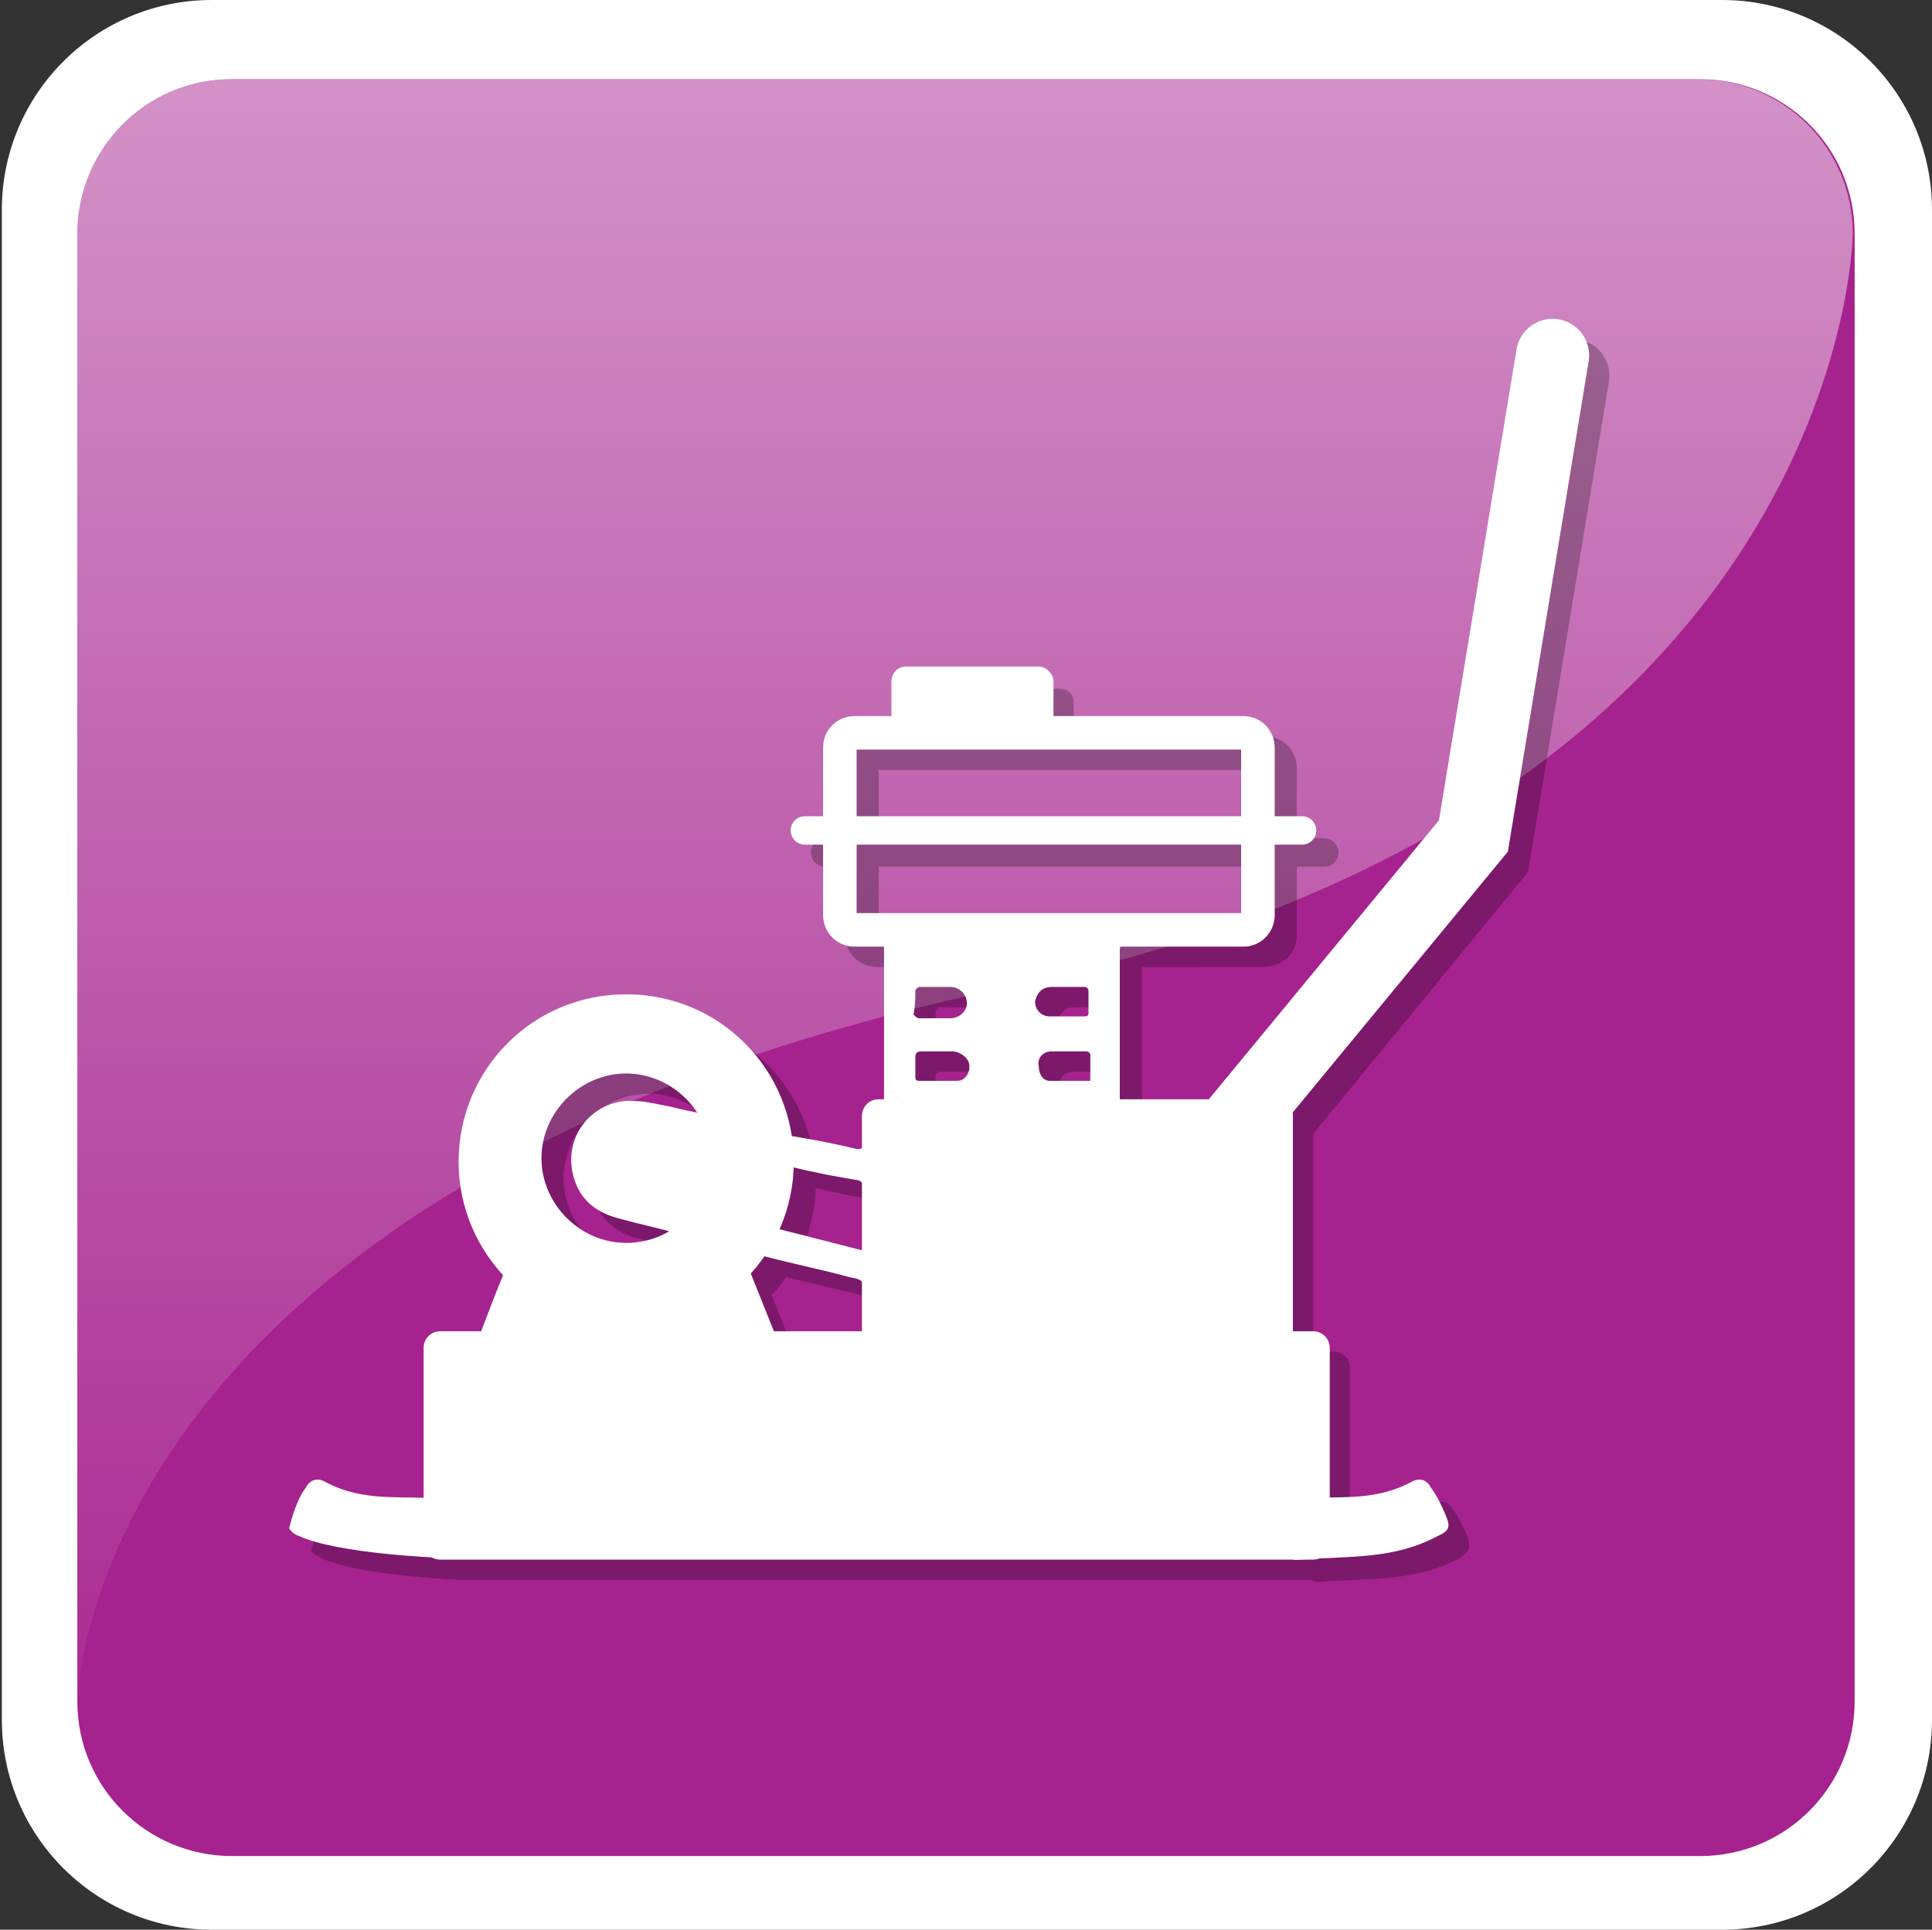
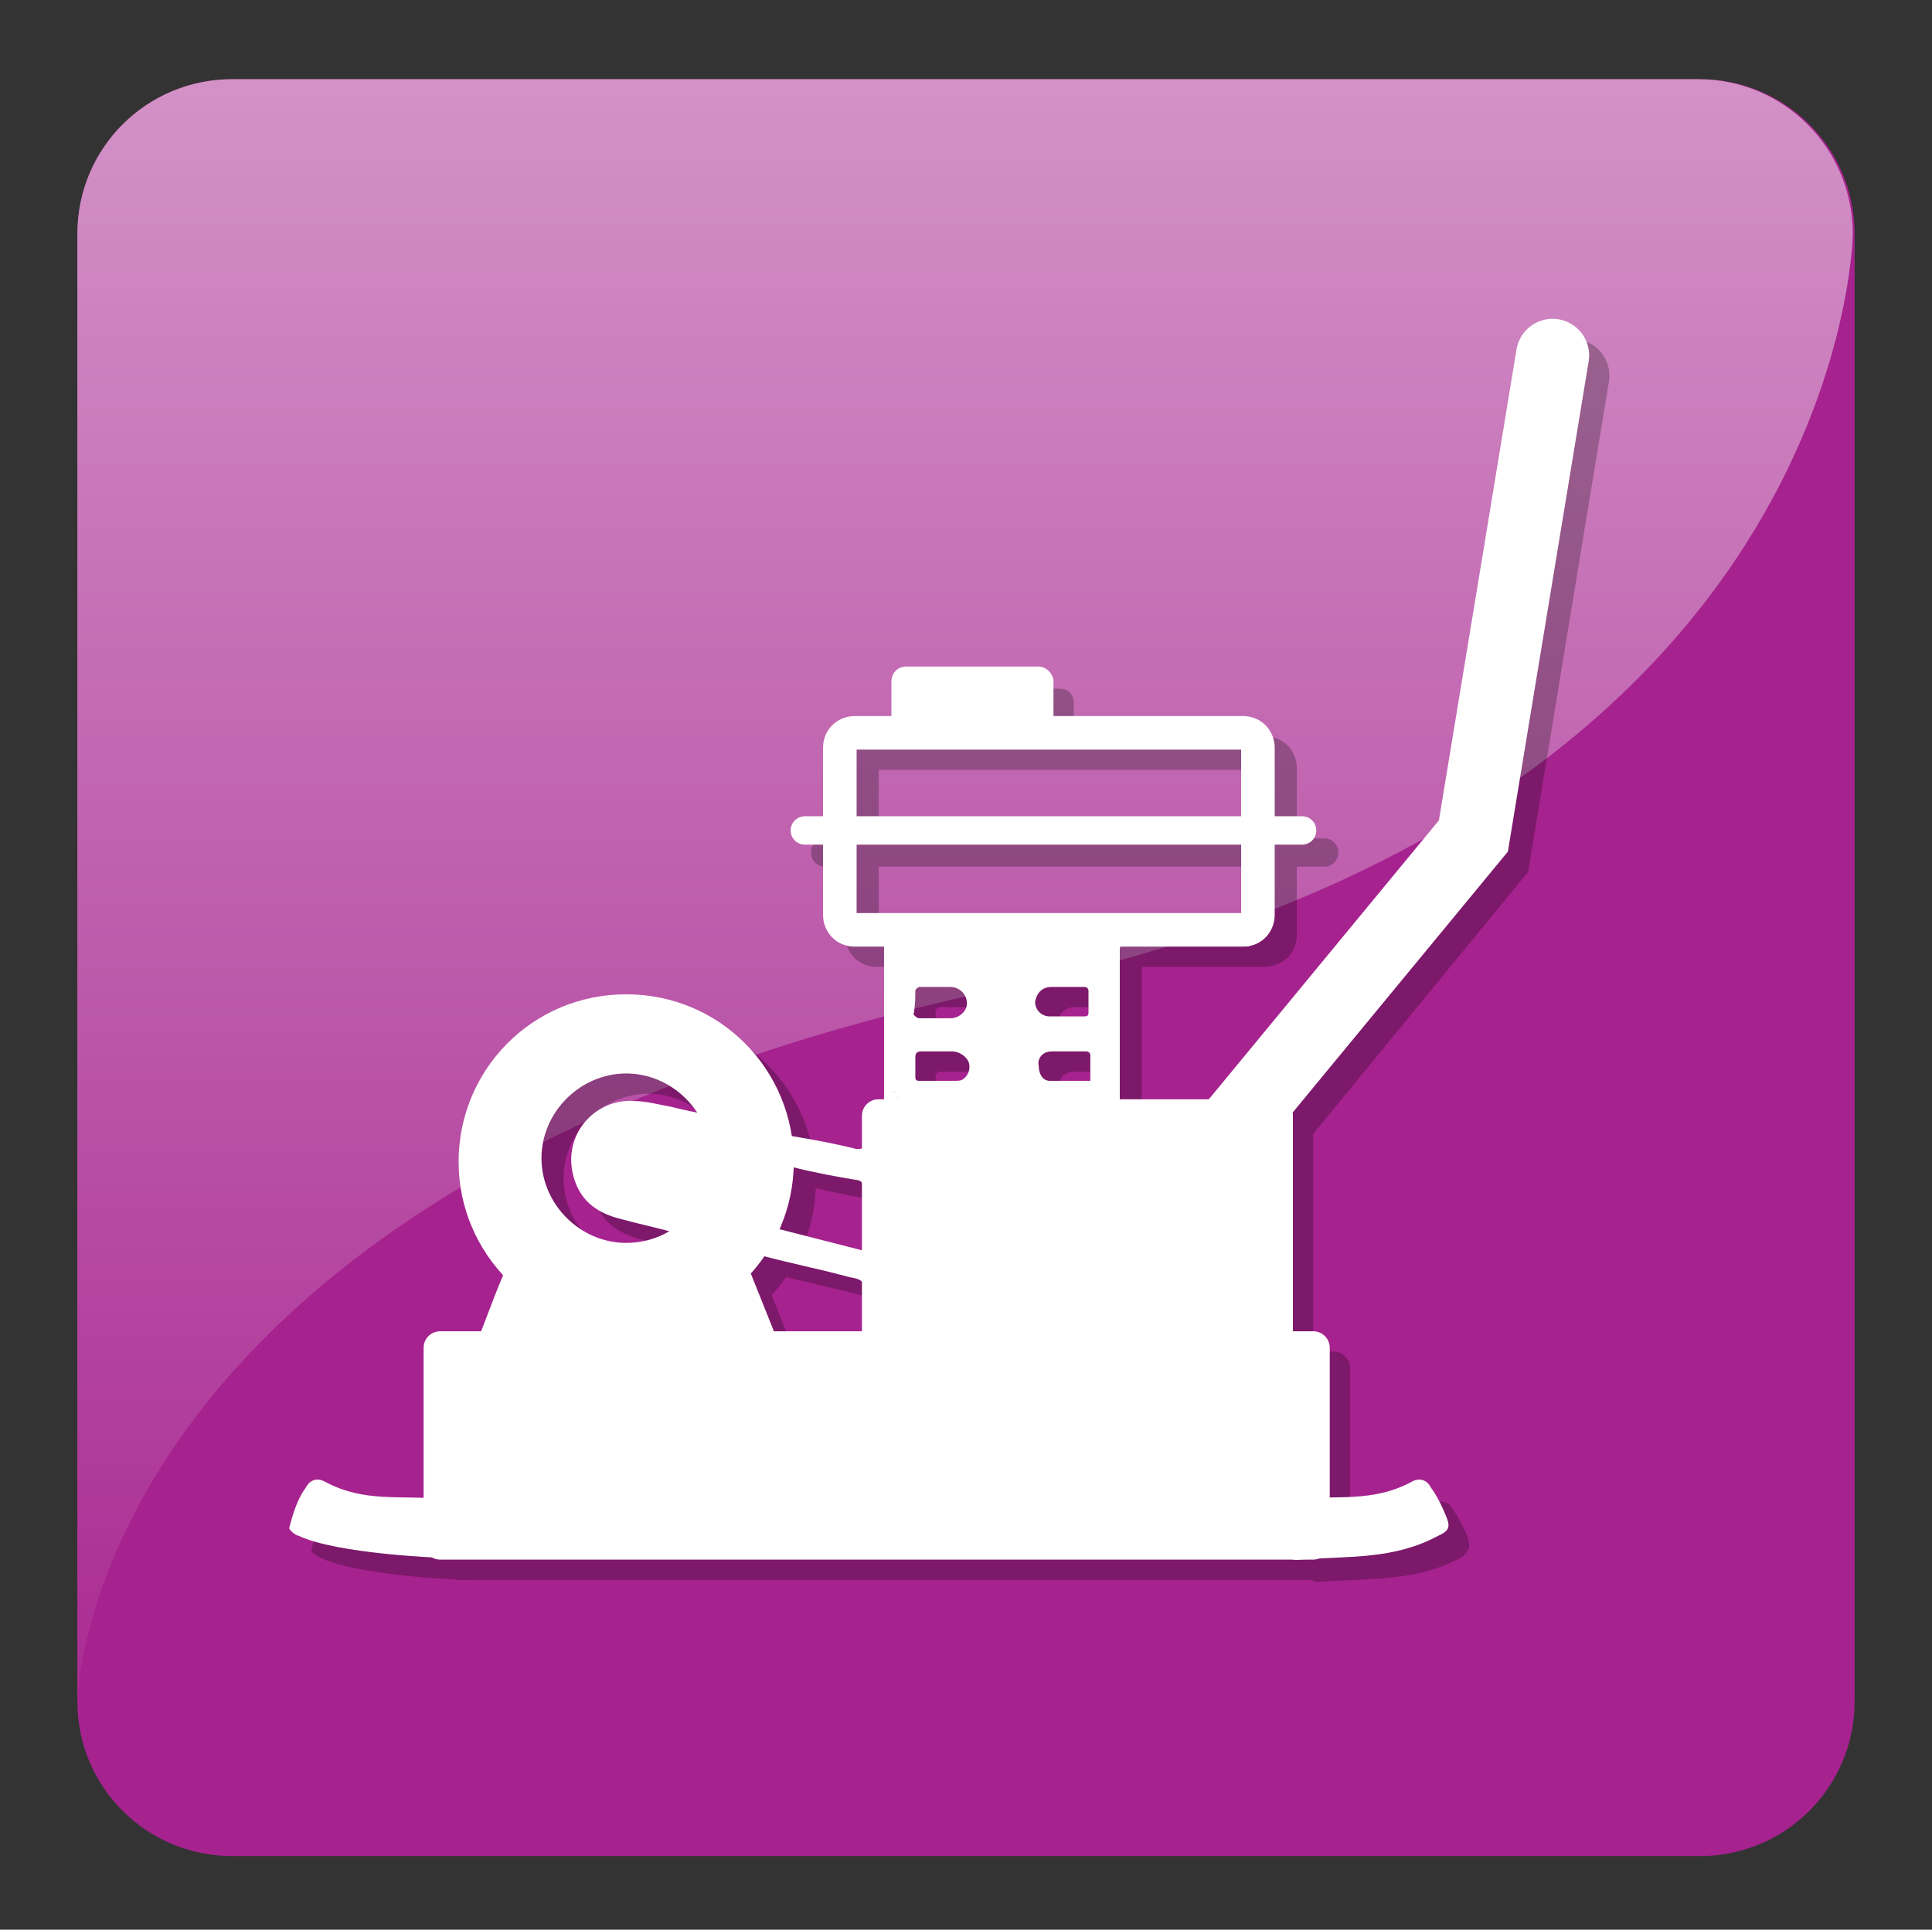
<svg xmlns="http://www.w3.org/2000/svg" version="1.1" id="Layer_1" x="0px" y="0px" viewBox="0 0 104.9 104.8" style="enable-background:new 0 0 104.9 104.8;" xml:space="preserve">
  <rect x="0" y="0" width="104.9" height="104.8" fill="#333333" stroke="none" />
  <style type="text/css">
	.st0{fill:#FFFFFF;}
	.st1{fill:#A6228E;}
	.st2{opacity:0.5;fill:url(#SVGID_1_);}
	.st3{display:none;}
	.st4{display:inline;opacity:0.25;}
	.st5{display:inline;}
	.st6{display:inline;opacity:0.3;}
	.st7{display:inline;fill:#FFFFFF;}
	.st8{opacity:0.25;}
	.st9{fill:none;stroke:#000000;stroke-width:3.97;stroke-linecap:round;stroke-miterlimit:10;}
	.st10{fill:none;stroke:#000000;stroke-width:1.821;stroke-miterlimit:10;}
	.st11{fill:none;stroke:#000000;stroke-width:1.541;stroke-linecap:round;stroke-miterlimit:10;}
	.st12{fill:none;stroke:#FFFFFF;stroke-width:3.97;stroke-linecap:round;stroke-miterlimit:10;}
	.st13{fill:none;stroke:#FFFFFF;stroke-width:1.821;stroke-miterlimit:10;}
	.st14{fill:none;stroke:#FFFFFF;stroke-width:1.541;stroke-linecap:round;stroke-miterlimit:10;}
</style>
  <g>
    <g>
      <g>
-         <path class="st0" d="M104.9,93.4c0,6.3-5.1,11.4-11.4,11.4h-82c-6.3,0-11.4-5.1-11.4-11.4v-82c0-6.3,5.1-11.4,11.4-11.4h82     c6.3,0,11.4,5.1,11.4,11.4V93.4z" />
-       </g>
+         </g>
    </g>
    <path class="st1" d="M100.7,92.4c0,4.6-3.7,8.4-8.4,8.4H12.6c-4.6,0-8.4-3.7-8.4-8.4V12.7c0-4.6,3.7-8.4,8.4-8.4h79.7   c4.6,0,8.4,3.7,8.4,8.4V92.4z" />
    <linearGradient id="SVGID_1_" gradientUnits="userSpaceOnUse" x1="52.449" y1="5.311" x2="52.449" y2="100.753">
      <stop offset="0" style="stop-color:#FFFFFF" />
      <stop offset="1" style="stop-color:#A6228E" />
    </linearGradient>
    <path class="st2" d="M54.8,53.6c45.5-9.5,45.8-40.9,45.8-40.9c0-4.6-3.7-8.4-8.4-8.4H12.6c-4.6,0-8.4,3.7-8.4,8.4v79.7   C4.2,92.4,4.5,64.1,54.8,53.6z" />
  </g>
  <g class="st3">
    <g class="st4">
      <path d="M46.7,59.5c10.7,0,19.4-8.7,19.4-19.4c0-10.7-8.7-19.4-19.4-19.4S27.3,29.3,27.3,40C27.3,50.8,36,59.5,46.7,59.5z     M46.7,29.8C52.4,29.8,57,34.4,57,40s-4.6,10.2-10.2,10.2S36.5,45.7,36.5,40S41.1,29.8,46.7,29.8z" />
      <path d="M67.5,42.1h0.7c0.5,0,0.9-0.4,0.9-0.9v-2.3c0-0.5-0.4-0.9-0.9-0.9h-0.7c0.1,0.7,0.1,1.3,0.1,2    C67.6,40.7,67.5,41.4,67.5,42.1z" />
      <path d="M19.9,48.2v-6.1h5.4v-4h-5.4v-6.1c0-0.8-0.6-1.4-1.4-1.4s-1.4,0.6-1.4,1.4v16.3c0,0.8,0.6,1.4,1.4,1.4    S19.9,48.9,19.9,48.2z" />
      <path d="M90.3,41.9H77.2v14.6h13.1c0.5,0,0.9-0.4,0.9-0.9V42.8C91.2,42.3,90.8,41.9,90.3,41.9z" />
      <path d="M87.3,38.8l-5.6-10.1c-0.4-0.5-0.8-0.9-1.2-0.9l-3.2,0V40h9.3C87.3,40,87.6,39.3,87.3,38.8z" />
      <path d="M27.1,82.4c-0.2-0.5-0.6-0.6-1-0.6h-4.5c-0.5,0-0.8,0.2-1,0.6l-1.2,2.3c-0.3,0.5,0.2,0.8,0.7,0.8h7.4    c0.5,0,0.9-0.4,0.7-0.9L27.1,82.4z" />
      <path d="M74.6,71.4v-43c0-0.5-0.4-0.9-0.9-0.9h-2.6c-0.5,0-0.9,0.4-0.9,0.9v37.5H25.9V50.4c0-0.5-0.4-0.9-0.9-0.9h-2.7    c-0.5,0-0.9,0.4-0.9,0.9v30.5h4.4V67.6h44.4v3.9c-3.2,0.8-5.7,3.1-6.8,6.2H66c1.2-2.5,3.7-4.2,6.7-4.2s5.5,1.7,6.7,4.2h2.4    C80.6,74.5,77.9,72.1,74.6,71.4z" />
      <path d="M72.6,75.9c-1.5,0-2.9,0.7-3.8,1.8c-0.7,0.9-1.2,1.9-1.2,3.1c0,2.7,2.2,5,5,5s5-2.2,5-5c0-1.2-0.4-2.3-1.2-3.1    C75.5,76.6,74.2,75.9,72.6,75.9z M72.6,82.7c-1,0-1.8-0.8-1.8-1.8c0-1,0.8-1.8,1.8-1.8s1.8,0.8,1.8,1.8    C74.5,81.8,73.6,82.7,72.6,82.7z" />
      <path d="M43,47.1c1.1,0.6,2.4,0.9,3.7,0.9c1.9,0,3.6-0.6,4.9-1.7c1.5-1.2,2.5-2.9,2.9-4.8c-0.5-0.4-1.1-0.7-1.8-0.7    c-0.7,0-1.2,0.2-1.7,0.6c0,0,0,0,0,0c0-1.1-0.9-2.1-2.1-2.1c-1.1,0-2.1,0.9-2.1,2.1c0,0.1,0,0.1,0,0.2c-0.1,0-0.2,0-0.3,0    c-0.6,0-1.1,0.3-1.5,0.7c-0.6-0.9-1.6-1.4-2.7-1.4c-1.4,0-2.6,0.9-3,2.2C40,44.7,41.4,46.2,43,47.1z" />
    </g>
    <g class="st5">
      <g>
        <path class="st0" d="M45.3,58.6c10.7,0,19.4-8.7,19.4-19.4c0-10.7-8.7-19.4-19.4-19.4s-19.4,8.7-19.4,19.4     C25.9,49.9,34.6,58.6,45.3,58.6z M45.3,29c5.6,0,10.2,4.6,10.2,10.2S51,49.4,45.3,49.4s-10.2-4.6-10.2-10.2S39.7,29,45.3,29z" />
        <path class="st0" d="M66.1,41.2h0.7c0.5,0,0.9-0.4,0.9-0.9V38c0-0.5-0.4-0.9-0.9-0.9h-0.7c0.1,0.7,0.1,1.3,0.1,2     C66.2,39.9,66.1,40.5,66.1,41.2z" />
        <path class="st0" d="M18.5,47.3v-6.1h5.4v-4h-5.4v-6.1c0-0.8-0.6-1.4-1.4-1.4s-1.4,0.6-1.4,1.4v16.3c0,0.8,0.6,1.4,1.4,1.4     S18.5,48.1,18.5,47.3z" />
        <path class="st0" d="M88.9,41.1H75.8v14.6h13.1c0.5,0,0.9-0.4,0.9-0.9V41.9C89.8,41.4,89.4,41.1,88.9,41.1z" />
        <path class="st0" d="M85.9,38l-5.6-10.1C79.9,27.3,79.5,27,79,27l-3.2,0v12.1h9.3C85.9,39.2,86.2,38.4,85.9,38z" />
        <path class="st0" d="M25.7,81.6c-0.2-0.5-0.6-0.6-1-0.6h-4.5c-0.5,0-0.8,0.2-1,0.6L18,83.8c-0.3,0.5,0.2,0.8,0.7,0.8h7.4     c0.5,0,0.9-0.4,0.7-0.9L25.7,81.6z" />
        <path class="st0" d="M73.2,70.6v-43c0-0.5-0.4-0.9-0.9-0.9h-2.6c-0.5,0-0.9,0.4-0.9,0.9V65H24.4V49.5c0-0.5-0.4-0.9-0.9-0.9h-2.7     c-0.5,0-0.9,0.4-0.9,0.9v30.5h4.4V66.8h44.4v3.9c-3.2,0.8-5.7,3.1-6.8,6.2h2.4c1.2-2.5,3.7-4.2,6.7-4.2s5.5,1.7,6.7,4.2h2.4     C79.2,73.7,76.5,71.2,73.2,70.6z" />
        <path class="st0" d="M71.2,75c-1.5,0-2.9,0.7-3.8,1.8c-0.7,0.9-1.2,1.9-1.2,3.1c0,2.7,2.2,5,5,5s5-2.2,5-5c0-1.2-0.4-2.3-1.2-3.1     C74.1,75.7,72.7,75,71.2,75z M71.2,81.8c-1,0-1.8-0.8-1.8-1.8c0-1,0.8-1.8,1.8-1.8S73,79,73,80C73,81,72.2,81.8,71.2,81.8z" />
        <path class="st0" d="M41.6,46.2c1.1,0.6,2.4,0.9,3.7,0.9c1.9,0,3.6-0.6,4.9-1.7c1.5-1.2,2.5-2.9,2.9-4.8     c-0.5-0.4-1.1-0.7-1.8-0.7c-0.7,0-1.2,0.2-1.7,0.6c0,0,0,0,0,0c0-1.1-0.9-2.1-2.1-2.1c-1.1,0-2.1,0.9-2.1,2.1c0,0.1,0,0.1,0,0.2     c-0.1,0-0.2,0-0.3,0c-0.6,0-1.1,0.3-1.5,0.7c-0.6-0.9-1.6-1.4-2.7-1.4c-1.4,0-2.6,0.9-3,2.2C38.6,43.8,39.9,45.3,41.6,46.2z" />
      </g>
    </g>
  </g>
  <g class="st3">
    <path class="st6" d="M58.2,43.7c1.1,0.6,2,1.2,3.1,1.8c1.2-2.1,2.4-4.2,3.7-6.3c-1.8-1.2-3.6-2.2-5.7-2.5c-3.1-0.4-6.2-1-9.2-1.6   c-0.6-0.1-0.9,0-1.2,0.6c-0.3,0.7-0.7,1.3-1.1,2c1.3,0.7,2.5,1.4,3.7,2.1c1.7,1,3.4,2,5.2,3c0.3,0.2,0.5,0.3,0.4,0.8   c-1,3.5-1.9,7.1-2.9,10.6c0,0.1,0,0.1-0.1,0.3c-1.2-0.3-2.5-0.7-3.7-1c-3.2-0.9-6.5-1.8-9.7-2.6c-0.5-0.1-0.6-0.3-0.6-0.8   c0.2-3.1,0.3-6.3,0.5-9.4c0-0.6,0.2-1.2,0.6-1.7c1.4-1.8,2.7-3.7,4.1-5.5c0.2-0.2,0.5-0.4,0.8-0.5c1.4-0.3,2.9-0.5,4.3-0.8   c0.2,0,0.5,0,0.7,0c3.3,0.6,6.5,1.2,9.9,1.9c0.2-0.9,0.5-1.8,0.7-2.7c0-0.1-0.2-0.4-0.4-0.5c-2.4-1.4-4.8-2.8-7.2-4.2   c-0.4-0.2-0.7-0.5-0.6-1c0-0.5-0.3-0.6-0.7-0.7c-5.7-0.7-11.3-1.4-17-2.1c-0.1,0-0.1,0-0.3-0.1c0-0.6,0.1-1.2,0.2-1.8   c-1.6-0.2-3.2-0.4-4.7-0.6c-0.8-0.1-1.6-0.3-2.5-0.4c-0.6-0.1-1-0.6-0.9-1.1c0.1-0.6,0.5-1,1.1-1c0.4,0,0.7,0.1,1.1,0.1   c2.1,0.3,4.1,0.6,6.2,0.9c6.9,0.9,13.7,1.7,20.6,2.5c1.9,0.2,3.7,0.5,5.6,0.7c0.2,0,0.3,0,0.6,0c0.1-0.8,0.1-1.7,0.2-2.5   c0-0.4,0-0.7,0.1-1.1c0.1-0.9,0.6-1.3,1.3-1.2c0.7,0.1,1,0.6,1,1.4c-0.1,1-0.1,2.1-0.3,3.1c-0.1,0.6,0.1,0.9,0.7,1   c3.8,1,7.6,2,11.4,3c0.4,0.1,0.7,0.1,1.1-0.2c1.2-1,3-0.6,3.8,0.7c0.8,1.3,0.4,3-1,3.7c-1.4,0.7-3.1,0.2-3.7-1.2   c-0.2-0.5-0.4-0.7-0.9-0.8c-4.2-1.1-8.4-2.3-12.6-3.3c-1.7-0.4-3.4-0.5-5.2-0.7c-0.1,0.6-0.2,1-0.2,1.6c1.2,0.3,2.4,0.7,3.6,1   c0.3,0.1,0.6,0.1,0.9,0.2c0.6,0.2,1.2,0.2,1.9-0.1c1.9-0.7,3.9,0,5,1.8c1.2,2,1.9,4.2,2.1,6.5c0.9,8-0.5,15.7-4.2,22.8   c-0.3,0.7-0.8,1.2-1.2,1.9c-0.3,0.5-0.5,1.1-0.8,1.7c0.3,0.1,0.4,0.2,0.5,0.3c0.6,0.3,0.8,0.8,0.7,1.3c-0.2,0.5-0.7,0.8-1.3,0.7   c-0.8-0.2-1.7-0.4-2.5-0.7c-3.1-0.8-6.2-1.7-9.4-2.5c-0.2,0-0.4-0.1-0.5-0.2c-0.4-0.3-0.7-0.7-0.4-1.2c0.2-0.3,0.6-0.5,1-0.7   c0.1-0.1,0.4,0.1,0.6,0.1C55.6,53.4,56.8,48.6,58.2,43.7z M66,33.1c1.6,0,2.8-1.2,2.9-2.8c0-1.6-1.3-2.9-2.9-2.9   c-1.6,0-2.8,1.3-2.8,2.8C63.2,31.8,64.5,33.1,66,33.1z M49,44.5c-2.5-0.1-5-0.2-7.5-0.3c0,0.2,0,0.4-0.1,0.7c2.5,0.1,5,0.2,7.5,0.3   C48.9,45,49,44.8,49,44.5z M49,46.4c-2.5-0.1-5-0.2-7.5-0.3c0,0.3,0,0.5,0,0.7c2.5,0.1,5,0.2,7.5,0.3C48.9,46.9,48.9,46.7,49,46.4z    M41.3,48.7c2.6,0.1,5,0.2,7.5,0.3c0-0.3,0-0.5,0-0.7c-2.5-0.1-4.9-0.2-7.5-0.3C41.4,48.3,41.4,48.5,41.3,48.7z M49,42.6   c-2.5-0.1-5-0.2-7.5-0.3c0,0.3,0,0.5,0,0.7c2.5,0.1,5,0.2,7.4,0.3C49,43.1,49,42.9,49,42.6z" />
    <path class="st6" d="M51.2,69.7c-0.2-0.1-0.4-0.1-0.5-0.2c-0.6-0.3-0.8-0.7-0.6-1.3c0.2-0.5,0.7-0.8,1.3-0.6   c1.6,0.4,3.3,0.9,4.9,1.3c2.3,0.6,4.6,1.2,6.9,1.8c0.2,0.1,0.5,0.1,0.6,0.2c0.2,0.3,0.5,0.7,0.5,1.1c0,0.5-0.4,0.7-0.9,0.7   c-0.2,0-0.5,0-0.8-0.1c-0.7,3.6-2.8,6.7-4,10.1c-2.9-0.8-5.8-1.5-8.8-2.3C50.2,76.9,50,73.3,51.2,69.7z" />
    <path class="st6" d="M44.4,82.5c0.4-0.3,0.8-0.6,1.2-0.9c1.1,0.9,1.4,2.6,3,3.1c0.3-1.1,0.6-2.1,0.9-3.1c2.9,0.8,5.7,1.5,8.6,2.3   c-0.3,1.1-0.5,2.1-0.8,3.1c0.9,0.2,1.7,0.5,2.6,0.7c0.3,0,0.7-0.2,0.9-0.4c0.7-0.4,1.4-0.5,2.1-0.5c0.6,0,1.3,0,1.9,0   c0.8,0,1.1,0.5,0.7,1.2c-1,1.8-2.2,3-4.5,2.9c-4.2-0.1-8.3,0-12.5,0c-2.3,0-4.7,0-7-0.1c-1.1,0-2.1-0.7-2.4-1.8   c-0.2-0.9,0.3-1.5,1.2-1.4c0.5,0.1,0.9,0.3,1.3,0.5c0.8,0.5,1.7,0.5,2.6,0.5c0.2,0,0.5-0.2,0.6-0.4c0.6-0.8,1.2-1.6,1.8-2.4   c0.1-0.1,0-0.4-0.1-0.6C45.8,84.4,45.1,83.5,44.4,82.5z" />
    <path class="st6" d="M53,61.3c1.1,0.3,2.4,0.6,3.6,1c2.8,0.7,5.6,1.5,8.4,2.2c0.5,0.1,1,0.5,0.9,1c-0.1,0.4-0.4,0.7-0.7,1   c-0.1,0.1-0.4,0-0.6,0c-4-1.1-8-2.1-12-3.2c-0.7-0.2-1-0.6-0.9-1.2C51.9,61.5,52.2,61.2,53,61.3z" />
    <path class="st6" d="M65.1,68.6c0,0.8-0.6,1.2-1.4,1c-1.6-0.4-3.1-0.8-4.7-1.2c-2.4-0.6-4.8-1.3-7.1-1.9c-0.8-0.2-1.1-0.7-1-1.3   c0.2-0.6,0.7-0.9,1.5-0.7c3.9,1,7.8,2.1,11.8,3.2C64.7,67.8,65,68.1,65.1,68.6z" />
    <path class="st7" d="M57.2,42.7c1.1,0.6,2,1.2,3.1,1.8c1.2-2.1,2.4-4.2,3.7-6.3c-1.8-1.2-3.6-2.2-5.7-2.5c-3.1-0.4-6.2-1-9.2-1.6   c-0.6-0.1-0.9,0-1.2,0.6c-0.3,0.7-0.7,1.3-1.1,2c1.3,0.7,2.5,1.4,3.7,2.1c1.7,1,3.4,2,5.2,3c0.3,0.2,0.5,0.3,0.4,0.8   c-1,3.5-1.9,7.1-2.9,10.6c0,0.1,0,0.1-0.1,0.3c-1.2-0.3-2.5-0.7-3.7-1c-3.2-0.9-6.5-1.8-9.7-2.6c-0.5-0.1-0.6-0.3-0.6-0.8   c0.2-3.1,0.3-6.3,0.5-9.4c0-0.6,0.2-1.2,0.6-1.7c1.4-1.8,2.7-3.7,4.1-5.5c0.2-0.2,0.5-0.4,0.8-0.5c1.4-0.3,2.9-0.5,4.3-0.8   c0.2,0,0.5,0,0.7,0c3.3,0.6,6.5,1.2,9.9,1.9c0.2-0.9,0.5-1.8,0.7-2.7c0-0.1-0.2-0.4-0.4-0.5c-2.4-1.4-4.8-2.8-7.2-4.2   c-0.4-0.2-0.7-0.5-0.6-1c0-0.5-0.3-0.6-0.7-0.7c-5.7-0.7-11.3-1.4-17-2.1c-0.1,0-0.1,0-0.3-0.1c0-0.6,0.1-1.2,0.2-1.8   c-1.6-0.2-3.2-0.4-4.7-0.6c-0.8-0.1-1.6-0.3-2.5-0.4c-0.6-0.1-1-0.6-0.9-1.1c0.1-0.6,0.5-1,1.1-1c0.4,0,0.7,0.1,1.1,0.1   c2.1,0.3,4.1,0.6,6.2,0.9c6.9,0.9,13.7,1.7,20.6,2.5c1.9,0.2,3.7,0.5,5.6,0.7c0.2,0,0.3,0,0.6,0c0.1-0.8,0.1-1.7,0.2-2.5   c0-0.4,0-0.7,0.1-1.1c0.1-0.9,0.6-1.3,1.3-1.2c0.7,0.1,1,0.6,1,1.4c-0.1,1-0.1,2.1-0.3,3.1c-0.1,0.6,0.1,0.9,0.7,1   c3.8,1,7.6,2,11.4,3c0.4,0.1,0.7,0.1,1.1-0.2c1.2-1,3-0.6,3.8,0.7c0.8,1.3,0.4,3-1,3.7c-1.4,0.7-3.1,0.2-3.7-1.2   c-0.2-0.5-0.4-0.7-0.9-0.8c-4.2-1.1-8.4-2.3-12.6-3.3c-1.7-0.4-3.4-0.5-5.2-0.7c-0.1,0.6-0.2,1-0.2,1.6c1.2,0.3,2.4,0.7,3.6,1   c0.3,0.1,0.6,0.1,0.9,0.2c0.6,0.2,1.2,0.2,1.9-0.1c1.9-0.7,3.9,0,5,1.8c1.2,2,1.9,4.2,2.1,6.5c0.9,8-0.5,15.7-4.2,22.8   c-0.3,0.7-0.8,1.2-1.2,1.9c-0.3,0.5-0.5,1.1-0.8,1.7c0.3,0.1,0.4,0.2,0.5,0.3c0.6,0.3,0.8,0.8,0.7,1.3c-0.2,0.5-0.7,0.8-1.3,0.7   c-0.8-0.2-1.7-0.4-2.5-0.7c-3.1-0.8-6.2-1.7-9.4-2.5c-0.2,0-0.4-0.1-0.5-0.2c-0.4-0.3-0.7-0.7-0.4-1.2c0.2-0.3,0.6-0.5,1-0.7   c0.1-0.1,0.4,0.1,0.6,0.1C54.6,52.4,55.8,47.6,57.2,42.7z M65,32.1c1.6,0,2.8-1.2,2.9-2.8c0-1.6-1.3-2.9-2.9-2.9   c-1.6,0-2.8,1.3-2.8,2.8C62.2,30.8,63.5,32.1,65,32.1z M48,43.5c-2.5-0.1-5-0.2-7.5-0.3c0,0.2,0,0.4-0.1,0.7c2.5,0.1,5,0.2,7.5,0.3   C47.9,44,48,43.8,48,43.5z M48,45.4c-2.5-0.1-5-0.2-7.5-0.3c0,0.3,0,0.5,0,0.7c2.5,0.1,5,0.2,7.5,0.3C47.9,45.9,47.9,45.7,48,45.4z    M40.3,47.7c2.6,0.1,5,0.2,7.5,0.3c0-0.3,0-0.5,0-0.7c-2.5-0.1-4.9-0.2-7.5-0.3C40.4,47.3,40.4,47.5,40.3,47.7z M48,41.6   c-2.5-0.1-5-0.2-7.5-0.3c0,0.3,0,0.5,0,0.7c2.5,0.1,5,0.2,7.4,0.3C48,42.1,48,41.9,48,41.6z" />
    <path class="st7" d="M50.2,68.7c-0.2-0.1-0.4-0.1-0.5-0.2c-0.6-0.3-0.8-0.7-0.6-1.3c0.2-0.5,0.7-0.8,1.3-0.6   c1.6,0.4,3.3,0.9,4.9,1.3c2.3,0.6,4.6,1.2,6.9,1.8c0.2,0.1,0.5,0.1,0.6,0.2c0.2,0.3,0.5,0.7,0.5,1.1c0,0.5-0.4,0.7-0.9,0.7   c-0.2,0-0.5,0-0.8-0.1c-0.7,3.6-2.8,6.7-4,10.1c-2.9-0.8-5.8-1.5-8.8-2.3C49.2,75.9,49,72.3,50.2,68.7z" />
    <path class="st7" d="M43.4,81.5c0.4-0.3,0.8-0.6,1.2-0.9c1.1,0.9,1.4,2.6,3,3.1c0.3-1.1,0.6-2.1,0.9-3.1c2.9,0.8,5.7,1.5,8.6,2.3   c-0.3,1.1-0.5,2.1-0.8,3.1c0.9,0.2,1.7,0.5,2.6,0.7c0.3,0,0.7-0.2,0.9-0.4c0.7-0.4,1.4-0.5,2.1-0.5c0.6,0,1.3,0,1.9,0   c0.8,0,1.1,0.5,0.7,1.2c-1,1.8-2.2,3-4.5,2.9c-4.2-0.1-8.3,0-12.5,0c-2.3,0-4.7,0-7-0.1c-1.1,0-2.1-0.7-2.4-1.8   c-0.2-0.9,0.3-1.5,1.2-1.4c0.5,0.1,0.9,0.3,1.3,0.5c0.8,0.5,1.7,0.5,2.6,0.5c0.2,0,0.5-0.2,0.6-0.4c0.6-0.8,1.2-1.6,1.8-2.4   c0.1-0.1,0-0.4-0.1-0.6C44.8,83.4,44.1,82.5,43.4,81.5z" />
    <path class="st7" d="M52,60.3c1.1,0.3,2.4,0.6,3.6,1c2.8,0.7,5.6,1.5,8.4,2.2c0.5,0.1,1,0.5,0.9,1c-0.1,0.4-0.4,0.7-0.7,1   c-0.1,0.1-0.4,0-0.6,0c-4-1.1-8-2.1-12-3.2c-0.7-0.2-1-0.6-0.9-1.2C50.9,60.5,51.2,60.2,52,60.3z" />
    <path class="st7" d="M64.1,67.6c0,0.8-0.6,1.2-1.4,1c-1.6-0.4-3.1-0.8-4.7-1.2c-2.4-0.6-4.8-1.3-7.1-1.9c-0.8-0.2-1.1-0.7-1-1.3   c0.2-0.6,0.7-0.9,1.5-0.7c3.9,1,7.8,2.1,11.8,3.2C63.7,66.8,64,67.1,64.1,67.6z" />
  </g>
  <g>
    <g class="st8">
-       <path d="M69,52c0-0.4-0.1-0.8-0.1-1.2c-1.7,0-3.3,0-5,0c0.5,0.5,1,1.1,1.5,1.7c1.2,0,2.4,0,3.6,0C69,52.3,69,52.2,69,52z" />
      <path d="M32.7,75h-3.6C30.3,75,31.5,75,32.7,75z" />
      <path d="M28.4,70.4c-0.6,1.4-1.1,2.9-1.7,4.3c0,0.1-0.1,0.2-0.2,0.2c0.6,0,1.3,0,1.9,0c0.5-1.2,0.9-2.5,1.4-3.7    c3.5,2.3,7,2.3,10.6,0c0.5,1.2,0.9,2.3,1.4,3.5c0.6,0,1.2,0,1.8,0c0,0,0,0,0-0.1c-0.6-1.5-1.2-3-1.8-4.5c0-0.1,0-0.2,0-0.3    c0.1-0.1,0.2-0.3,0.3-0.4c0.1-0.1,0.3-0.1,0.4-0.1c1.5,0.4,3,0.7,4.5,1.1c0.3,0.1,0.7,0.1,0.9,0.3c0.2,0.2,0.1,0.6,0.1,1    c0,0.9,0,1.9,0,2.8c0,0,0,0.1,0,0.1c0.6,0,1.1,0,1.7,0c0-1.2,0-2.3,0-3.5c0.4,0.1,0.7,0.2,1,0.2c1.3,0.3,2.5,0.7,3.8,0.9    c0.9,0.2,1.8,0.5,2.7,0.5c2.3,0,3.9-2.2,3.4-4.4c-0.4-1.6-1.6-2.7-3.3-2.9c-0.8-0.1-1.6-0.3-2.5-0.5c-1.6-0.3-3.1-0.6-4.7-1    c-0.5-0.1-0.5-0.1-0.4-0.6h16.5c0.5-0.6,0.9-1.1,1.4-1.7c-0.1,0-0.1,0-0.2,0c-1.7,0-3.3,0-5,0c-0.1,0-0.2,0-0.4,0    c0-0.1,0-0.2,0-0.2c0-2.9,0-5.8,0-8.7c0-0.3,0.1-0.3,0.3-0.3c0.7,0,1.4,0,2.1,0c-0.5-0.6-1-1.2-1.6-1.7c-0.9,0-1.8,0-2.7,0    c-3.5,0-7.1,0-10.6,0c-0.1,0-0.2,0-0.3,0c0,0.1,0,0.3,0,0.4c0,0.6,0,1.2,0,1.8c0,0.1,0,0.1,0,0.2c0,2.6,0,5.3,0,7.9    c0,0.2,0,0.4,0,0.6c-0.9,0.1-1.1,0.3-1.1,1.2c0,0.1,0,0.2,0,0.4c0,0.3-0.1,0.3-0.4,0.3c-1.2-0.3-2.3-0.5-3.5-0.7    c-0.1,0-0.3-0.2-0.3-0.3c-0.3-0.7-0.5-1.5-0.8-2.2c-0.7-1.5-1.9-2.7-3.3-3.6c-1.7-1-3.5-1.4-5.4-1.3c-0.3,0-0.5,0.1-0.6,0.5    c0,0,0,0,0,0c0.2-0.1,0.5-0.1,0.6,0.2c0.1,0.3-0.1,0.4-0.3,0.5c-0.3,0.1-0.4-0.1-0.5-0.3c-0.1-0.3-0.4-0.5-0.6-0.7l-0.1,0.1    c0.1,0.4,0.7,0.7,0.6,1.3C33.4,57,33.3,57,33.3,57c-0.2-0.3-0.4-0.7-0.7-1c0-0.1-0.2-0.1-0.3-0.1c-0.4,0.2-0.8,0.3-1.1,0.5    c0,0,0,0,0,0c-0.1,0-0.1,0-0.2,0c-1.3,0.7-2.4,1.7-3.2,2.9c-0.1,0.1,0,0.2,0,0.3c0.1,0.2,0.3,0.4,0.4,0.6c0,0.1,0,0.2-0.1,0.3    c0,0.1-0.1,0.1-0.2,0.2c-0.2,0.2-0.4,0.2-0.6,0c-0.1-0.1-0.1-0.1-0.2-0.2c-0.1,0.3-0.2,0.5-0.4,0.7c0,0,0,0,0.1,0    c0.1-0.1,0.2-0.2,0.4-0.4c0,0.3-0.1,0.5-0.3,0.6c-0.4,0.1-0.4,0.4-0.5,0.7c0,0.1,0,0.3-0.1,0.4c-0.5,2.7,0.1,5.1,1.8,7.2    C28.5,70,28.5,70.2,28.4,70.4z M49.6,65.8c0,0,0,0,0.1-0.1c1.5,0.3,3,0.6,4.6,1c-1,1.1-1.2,2.3-0.9,3.8c-0.5-0.1-0.9-0.2-1.3-0.3    c-0.7-0.2-1.4-0.4-2.2-0.6c-0.1,0-0.2-0.2-0.3-0.2C49.6,68.1,49.6,66.9,49.6,65.8z M58.3,54.7c0.6,0,1.2,0,1.8,0    c0.1,0,0.2,0.1,0.2,0.2c0,0.4,0,0.8,0,1.2c0,0.2-0.1,0.2-0.3,0.2c-0.3,0-0.6,0-0.9,0v0c-0.3,0-0.6,0-0.9,0c-0.5,0-0.8-0.4-0.8-0.8    C57.5,55.1,57.8,54.7,58.3,54.7z M58.2,58.2c0.6,0,1.3,0,1.9,0c0.1,0,0.2,0.1,0.2,0.2c0,0.5,0,0.9,0,1.4c-0.8,0-1.5,0-2.2,0    c-0.4,0-0.6-0.4-0.6-0.8C57.5,58.6,57.7,58.3,58.2,58.2z M50.8,54.9c0-0.1,0.2-0.2,0.2-0.2c0.3,0,0.6,0,0.9,0c0.3,0,0.6,0,0.8,0    c0.5,0,0.9,0.4,0.9,0.9c0,0.4-0.4,0.8-0.9,0.8c-0.6,0-1.2,0-1.7,0c-0.1,0-0.2-0.1-0.3-0.2C50.8,55.7,50.8,55.3,50.8,54.9z     M50.8,58.5c0-0.2,0.1-0.3,0.3-0.3c0.6,0,1.1,0,1.7,0c0.4,0,0.8,0.3,0.9,0.6c0.1,0.3,0,0.7-0.3,0.9c-0.1,0.1-0.3,0.1-0.5,0.1    c-0.3,0-0.6,0-0.9,0v0c-0.3,0-0.6,0-0.9,0c-0.2,0-0.3,0-0.3-0.2C50.8,59.3,50.8,58.9,50.8,58.5z M50.2,61.6c0-0.1,0.1-0.1,0.2-0.2    c0.1,0.1,0.1,0.2,0.1,0.2c0,0.5-0.2,0.7-0.6,0.6c-0.1,0-0.1-0.1-0.2-0.1c0.1,0,0.1-0.1,0.2-0.1C50.1,61.8,50.2,61.8,50.2,61.6z     M49.9,60.5c0.1,0,0.1,0.1,0.2,0.2c-0.1,0-0.1,0.1-0.2,0.1c-0.2,0-0.3,0.1-0.3,0.3c0,0.1-0.1,0.1-0.2,0.2    c-0.1-0.1-0.1-0.1-0.1-0.2C49.2,60.6,49.5,60.4,49.9,60.5z M43.6,66.5c0.1-0.6,0.2-1.2,0.3-1.8c0-0.2,0.1-0.3,0.3-0.2    c1.2,0.3,2.3,0.5,3.5,0.7c0.1,0,0.3,0.2,0.3,0.3c0,1.1,0,2.2,0,3.3c0,0,0,0.1-0.1,0.2c-1.6-0.4-3.1-0.8-4.7-1.2    C43.3,67.4,43.5,66.9,43.6,66.5z M42.2,64.3c0,1-0.2,1.9-0.6,2.8c-0.1,0.1-0.1,0.3-0.3,0.2c-1.2-0.3-2.3-0.6-3.5-0.9    c-0.1,0-0.1,0-0.2-0.1c0.8-0.9,1-1.9,0.7-3.1c0.3,0.1,0.6,0.1,0.9,0.2c0.9,0.2,1.9,0.4,2.8,0.6C42.1,64.1,42.2,64.3,42.2,64.3z     M32.2,56.2c0.1,0,0.3,0.1,0.5,0.2c0,0,0,0.2-0.1,0.2c-0.1,0.1-0.2,0.2-0.3,0.3c0.3,0.3,0.3-0.1,0.6-0.2c0,0.1,0,0.3-0.1,0.3    c-0.1,0.1-0.4,0.2-0.5,0.1C32.2,57,32,56.8,32,56.6C31.9,56.5,32.1,56.2,32.2,56.2z M29.9,57.9c0.1-0.1,0.4-0.1,0.5,0    c0.2,0.2,0.3,0.4,0.4,0.7c-0.1,0.1-0.2,0.1-0.3,0.2c-0.1,0-0.3,0-0.4,0c0-0.2,0-0.3,0-0.5c0-0.1,0.1-0.2,0.2-0.2    c0,0-0.1-0.1-0.1-0.1c-0.1,0.1-0.2,0.2-0.3,0.3l-0.1,0C29.8,58.2,29.8,58,29.9,57.9z M29.5,59c0-0.2-0.1-0.5-0.1-0.7    c0.1,0,0.1,0,0.2,0c0.1,0.3,0.2,0.6,0.2,0.9c0,0-0.2,0.2-0.3,0.2c-0.3-0.1-0.5-0.3-0.8-0.5C29.1,58.6,29.2,59,29.5,59z M28.2,59.7    c-0.1-0.3,0-0.5,0.3-0.6c0.2-0.1,0.4,0,0.6,0.3c-0.2,0.1-0.3,0.3-0.5,0.4c0,0,0.1,0.1,0.1,0.1c0.1-0.1,0.3-0.2,0.5-0.4    c0,0.3-0.1,0.5-0.3,0.6C28.5,60.2,28.3,60,28.2,59.7z M28.1,63c0.3-1.7,1.1-3.1,2.4-4.3c0.1-0.1,0.1-0.1,0.2-0.2c0,0,0,0,0,0    c0.2-0.1,0.3-0.2,0.5-0.3c-0.2-0.3-0.5-0.6-0.7-1c0-0.1,0-0.2,0-0.3c0.1,0,0.2,0,0.3,0c0.2,0.1,0.4,0.3,0.7,0.4    c-0.1-0.2-0.2-0.4-0.2-0.6c0-0.1,0-0.3,0-0.4c0.1,0,0.2,0,0.2,0c0.3,0.3,0.5,0.7,0.8,1.1c0,0-0.1,0.1-0.1,0.1    c-0.2-0.2-0.3-0.4-0.5-0.6c0,0,0,0,0,0c0.1,0.2,0.1,0.3,0.2,0.5c0,0.1,0,0.2,0,0.3c-0.1,0-0.2-0.1-0.3-0.1    c-0.1-0.1-0.2-0.2-0.4-0.2c0.1,0.2,0.3,0.4,0.4,0.6c2.5-1.4,5-1.4,7.5,0.1c1.5,0.9,2.5,2.3,3,4.1c-0.4-0.1-0.7-0.1-1-0.2    c-1.2-0.3-2.4-0.5-3.6-0.8c-0.6-0.1-1.3-0.3-1.9-0.3c-2.2-0.2-4.1,1.9-3.3,4.3c0.4,1.2,1.3,1.8,2.5,2.1c1.1,0.3,2.1,0.5,3.1,0.8    c0.9,0.2,1.8,0.5,2.7,0.7c0,0,0.1,0,0.1,0c-0.6,0.7-1.3,1.2-2,1.6c-1.1,0.6-2.3,0.9-3.6,0.8c-2.7-0.2-4.7-1.4-6-3.8    C28.1,66.1,27.9,64.6,28.1,63z" />
      <path d="M70.5,74.9c0.1,0,0.2,0,0.3,0c0-0.1-0.1-0.2-0.1-0.3c0-3,0-6,0-8.9c-0.3,0.5-0.7,0.9-1.1,1.4c-0.2,0.2-0.4,0.4-0.6,0.5    v7.3C69.5,74.8,70,74.8,70.5,74.9z" />
      <path d="M64.1,67.6c0,0,0-0.1,0-0.2c-0.1,0-0.2,0.1-0.3,0.1c0,0.2,0.1,0.5,0.3,0.7c0.1-0.1,0.2-0.2,0.2-0.4    C64.2,67.8,64.1,67.7,64.1,67.6z" />
      <path d="M70.3,64.8c0,0-0.1,0.1-0.1,0.1c0,0,0,0,0,0.1c-0.3,0.5-0.7,0.9-1.1,1.4v0.2c0.5-0.5,0.9-1,1.3-1.6c0,0,0.1-0.1,0.1-0.1    C70.4,64.9,70.3,64.9,70.3,64.8z" />
      <path d="M66,67.5c0,0.1,0,0.2,0,0.3c0,0,0,0,0.1,0c0-0.1,0-0.1,0-0.2C66.1,67.6,66.1,67.6,66,67.5C66.1,67.5,66,67.5,66,67.5z" />
      <path d="M27.7,60.7c-0.1-0.2-0.2-0.3-0.2-0.5c0,0,0.1-0.1,0.2-0.2c0.1,0.1,0.2,0.2,0.3,0.4C28,60.5,27.9,60.6,27.7,60.7z" />
-       <path d="M67,67.3c0.3,0.2,0.3,0.2,0.5-0.1c0.1,0,0.2,0,0.3,0c0-0.1,0-0.2-0.1-0.3c-0.1-0.2-0.3-0.4-0.5-0.5c0,0,0.1-0.1,0.1-0.1    c0.2,0.2,0.4,0.4,0.6,0.6c0,0,0.1,0,0.1,0c0-0.1,0-0.3-0.1-0.4C67.5,66,67.5,66,68,65.6c0,0,0,0,0.1,0c0.2,0.2,0.4,0.5,0.1,0.8    c0.4-0.1,0.6-0.5,0.9-0.9c0,3.2,0,6.3,0,9.5c-0.1,0-0.3,0-0.4,0c-3.5,0-7.1,0-10.6,0c-0.3,0-0.5,0.1-0.8,0.2c-0.1,0-0.2,0-0.3,0    c-0.1,0-0.2-0.1-0.3-0.1c0.1,0.1,0.2,0.3,0.3,0.4c0,0-0.1,0-0.1,0.1c-0.1-0.1-0.2-0.3-0.3-0.4c-0.1-0.1-0.3-0.1-0.4-0.1    c0,0.1,0,0.3,0.1,0.4c0.1,0.1,0.2,0.3,0.3,0.4c0,0-0.1,0.1-0.1,0.1c-0.2-0.3-0.5-0.6-0.8-0.9c-1.5,0-3.1,0-4.7,0c-0.4,0-0.7,0-1,0    c-0.1,0-0.2-0.1-0.2-0.2c0-1.2,0-2.4,0-3.6c0.4,0.1,0.7,0.2,1,0.2c1.3,0.3,2.5,0.7,3.8,0.9c0.9,0.2,1.8,0.5,2.7,0.5    c2.3,0,3.9-2.2,3.4-4.4c-0.4-1.6-1.6-2.7-3.3-2.9c-0.8-0.1-1.6-0.3-2.5-0.5c-1.6-0.3-3.1-0.6-4.7-1c-0.5-0.1-0.5-0.1-0.4-0.6    c5.5,0,11.1,0,16.7,0c-0.3,0.4-0.5,0.7-0.8,1c-0.5,0.6-1,1.2-1.5,1.8c-0.6,0.7-0.4,1.9,0.4,2.4c0.3-0.5,0.5-0.5,0.8-0.1    c0.4,0.5,0.7,0.5,1.2,0.1c0.3-0.3,0.6-0.7,0.9-1c-0.4,0-0.6-0.2-0.7-0.5c0-0.1,0-0.3,0.1-0.4c0.1-0.1,0.3-0.1,0.4,0    c0.2,0.1,0.2,0.2,0.1,0.4C67.1,67.1,67,67.2,67,67.3z" />
+       <path d="M67,67.3c0.3,0.2,0.3,0.2,0.5-0.1c0.1,0,0.2,0,0.3,0c0-0.1,0-0.2-0.1-0.3c-0.1-0.2-0.3-0.4-0.5-0.5c0,0,0.1-0.1,0.1-0.1    c0.2,0.2,0.4,0.4,0.6,0.6c0,0,0.1,0,0.1,0c0-0.1,0-0.3-0.1-0.4C67.5,66,67.5,66,68,65.6c0,0,0,0,0.1,0c0.2,0.2,0.4,0.5,0.1,0.8    c0.4-0.1,0.6-0.5,0.9-0.9c0,3.2,0,6.3,0,9.5c-0.1,0-0.3,0-0.4,0c-3.5,0-7.1,0-10.6,0c-0.3,0-0.5,0.1-0.8,0.2c-0.1,0-0.2,0-0.3,0    c-0.1,0-0.2-0.1-0.3-0.1c0.1,0.1,0.2,0.3,0.3,0.4c0,0-0.1,0-0.1,0.1c-0.1-0.1-0.2-0.3-0.3-0.4c-0.1-0.1-0.3-0.1-0.4-0.1    c0,0.1,0,0.3,0.1,0.4c0.1,0.1,0.2,0.3,0.3,0.4c0,0-0.1,0.1-0.1,0.1c-0.2-0.3-0.5-0.6-0.8-0.9c-1.5,0-3.1,0-4.7,0c-0.4,0-0.7,0-1,0    c-0.1,0-0.2-0.1-0.2-0.2c0-1.2,0-2.4,0-3.6c0.4,0.1,0.7,0.2,1,0.2c1.3,0.3,2.5,0.7,3.8,0.9c0.9,0.2,1.8,0.5,2.7,0.5    c2.3,0,3.9-2.2,3.4-4.4c-0.4-1.6-1.6-2.7-3.3-2.9c-1.6-0.3-3.1-0.6-4.7-1c-0.5-0.1-0.5-0.1-0.4-0.6    c5.5,0,11.1,0,16.7,0c-0.3,0.4-0.5,0.7-0.8,1c-0.5,0.6-1,1.2-1.5,1.8c-0.6,0.7-0.4,1.9,0.4,2.4c0.3-0.5,0.5-0.5,0.8-0.1    c0.4,0.5,0.7,0.5,1.2,0.1c0.3-0.3,0.6-0.7,0.9-1c-0.4,0-0.6-0.2-0.7-0.5c0-0.1,0-0.3,0.1-0.4c0.1-0.1,0.3-0.1,0.4,0    c0.2,0.1,0.2,0.2,0.1,0.4C67.1,67.1,67,67.2,67,67.3z" />
      <path d="M40.4,71.3c0.5,1.2,0.9,2.4,1.4,3.7c-4.5,0-8.9,0-13.4,0c0.5-1.2,0.9-2.5,1.4-3.7C33.4,73.6,36.9,73.6,40.4,71.3z" />
-       <path d="M54.3,66.6c-1,1.1-1.2,2.3-0.9,3.8c-0.5-0.1-0.9-0.2-1.3-0.3c-0.7-0.2-1.4-0.4-2.2-0.6c-0.1,0-0.2-0.2-0.3-0.2    c0-1.2,0-2.3,0-3.5c0,0,0,0,0.1-0.1C51.2,66,52.7,66.3,54.3,66.6z" />
      <path d="M37.5,66.4c0.8-0.9,1-1.9,0.7-3.1c0.3,0.1,0.6,0.1,0.9,0.2c0.9,0.2,1.9,0.4,2.8,0.6c0.1,0,0.2,0.2,0.2,0.3    c0,1-0.2,1.9-0.6,2.8c-0.1,0.1-0.1,0.3-0.3,0.2c-1.2-0.3-2.3-0.6-3.5-0.9C37.7,66.5,37.7,66.4,37.5,66.4z" />
      <path d="M66.4,68.3c-0.2-0.2-0.5-0.3-0.7-0.5c0,0,0,0-0.1,0c0.2,0.2,0.3,0.4,0.5,0.7c0,0-0.1,0.1-0.1,0.1c-0.3-0.3-0.5-0.7-0.8-1    c0,0,0-0.1,0-0.1c0.1,0,0.2,0,0.2,0c0.2,0.2,0.5,0.3,0.8,0.5c-0.1-0.2-0.2-0.4-0.3-0.7c0-0.1,0-0.2,0-0.3c0.1,0.1,0.2,0.1,0.3,0.2    c0.2,0.3,0.5,0.5,0.7,0.8c0,0-0.1,0.1-0.1,0.1c-0.2-0.2-0.4-0.4-0.6-0.6c0,0,0,0-0.1,0C66.3,67.6,66.4,67.9,66.4,68.3    C66.5,68.2,66.5,68.3,66.4,68.3z" />
      <path d="M30.8,58.6c-0.1,0.1-0.2,0.2-0.4,0.2c-0.1,0-0.3,0-0.4,0c0-0.2,0-0.3,0-0.5c0-0.1,0.1-0.2,0.2-0.2c0,0-0.1-0.1-0.1-0.1    c-0.1,0.1-0.2,0.2-0.3,0.3c0,0-0.1,0-0.1,0c0.1-0.1,0.1-0.3,0.2-0.4c0.1-0.1,0.4-0.1,0.5,0C30.5,58.1,30.7,58.4,30.8,58.6    C30.8,58.6,30.8,58.6,30.8,58.6z" />
      <path d="M29,59.4c-0.2,0.1-0.3,0.3-0.5,0.4c0,0,0.1,0.1,0.1,0.1c0.1-0.1,0.3-0.2,0.5-0.4c0,0.3-0.1,0.5-0.3,0.6    c-0.2,0.1-0.5,0-0.6-0.3c-0.1-0.3,0-0.5,0.3-0.6C28.7,59,28.8,59.1,29,59.4z" />
      <path d="M32.4,56.9c0.3,0.3,0.3-0.1,0.6-0.2c0,0.1,0,0.3-0.1,0.3c-0.1,0.1-0.4,0.2-0.5,0.1C32.2,57,32,56.8,32,56.6    c0-0.1,0.1-0.4,0.3-0.4c0.1,0,0.3,0.1,0.5,0.2c0,0,0,0.2-0.1,0.2C32.6,56.7,32.5,56.8,32.4,56.9z" />
      <path d="M29.5,59c0-0.2-0.1-0.5-0.1-0.7c0.1,0,0.1,0,0.2,0c0.1,0.3,0.2,0.6,0.2,0.9c0,0-0.2,0.2-0.3,0.2c-0.3-0.1-0.5-0.3-0.8-0.5    C29.1,58.6,29.2,59,29.5,59z" />
      <path d="M49.2,61.1c0-0.5,0.3-0.7,0.7-0.6c0.1,0,0.1,0.1,0.2,0.2c-0.1,0-0.1,0.1-0.2,0.1c-0.2,0-0.3,0.1-0.3,0.3    c0,0.1-0.1,0.1-0.2,0.2C49.3,61.2,49.2,61.1,49.2,61.1z" />
      <path d="M50.5,61.5c0,0.5-0.2,0.7-0.6,0.6c-0.1,0-0.1-0.1-0.2-0.1c0.1,0,0.1-0.1,0.2-0.1c0.2,0,0.3-0.1,0.3-0.3    c0-0.1,0.1-0.1,0.2-0.2C50.5,61.4,50.5,61.5,50.5,61.5z" />
      <path d="M72.4,85.8H25c-0.5,0-0.9-0.4-0.9-0.9V74.3c0-0.5,0.4-0.9,0.9-0.9h47.4c0.5,0,0.9,0.4,0.9,0.9v10.6    C73.3,85.4,72.9,85.8,72.4,85.8z" />
      <path d="M17.4,84.6c2.1,1,7.7,1.2,7.7,1.2c0.1,0,0.3,0,0.4-0.1c0.2-0.1,0.2-0.3,0.3-0.6c0.1-0.5,0.1-1.2,0.2-1.6    c0-0.5-0.2-0.9-0.8-0.9c-2.3-0.2-4.2,0.2-6.3-0.9c-0.5-0.3-0.9-0.1-1.1,0.3c-0.3,0.4-0.6,1-0.9,2.2C17,84.4,17.2,84.5,17.4,84.6z" />
      <path d="M79.3,84.6c-2.4,1.3-4.8,1.1-7.5,1.3c-0.7,0.1-0.8-0.3-0.9-0.8c-0.1-0.5-0.1-1.2-0.2-1.6c0-0.5,0.2-0.9,0.8-0.9    c2.3-0.2,4.2,0.2,6.3-0.9c0.5-0.3,0.9-0.1,1.1,0.3c0.3,0.4,0.6,1,0.8,1.5C79.8,83.9,79.9,84.2,79.3,84.6z" />
      <path d="M35.2,55.1c-5.1,0-9.1,4.1-9.1,9.1s4.1,9.1,9.1,9.1s9.1-4.1,9.1-9.1S40.2,55.1,35.2,55.1z M35.2,68.6    c-2.5,0-4.6-2.1-4.6-4.6s2.1-4.6,4.6-4.6c2.5,0,4.6,2.1,4.6,4.6S37.7,68.6,35.2,68.6z" />
      <polyline class="st9" points="85.4,20.4 81.1,46.5 63.8,67.6   " />
      <path d="M70.4,75.6H48.8c-0.5,0-0.9-0.4-0.9-0.9v-13c0-0.5,0.4-0.9,0.9-0.9h21.6c0.5,0,0.9,0.4,0.9,0.9v13    C71.3,75.2,70.9,75.6,70.4,75.6z" />
      <path class="st10" d="M68.6,51.6H47.6c-0.5,0-0.8-0.4-0.8-0.8v-9.1c0-0.5,0.4-0.8,0.8-0.8h21.1c0.5,0,0.8,0.4,0.8,0.8v9.1    C69.5,51.3,69.1,51.6,68.6,51.6z" />
      <line class="st11" x1="44.8" y1="46.3" x2="71.9" y2="46.3" />
      <path d="M57.5,37.4h-7.2c-0.5,0-0.8,0.4-0.8,0.8V40c0,0.5,0.4,0.8,0.8,0.8h7.2c0.5,0,0.8-0.4,0.8-0.8v-1.8    C58.3,37.7,58,37.4,57.5,37.4z" />
      <polygon points="35.9,66.2 37.1,62 43.6,63.3 42,68.5   " />
      <polygon points="26.6,75.9 29.6,69.3 40.6,69.3 44.3,76.5   " />
    </g>
    <g>
      <g>
        <g>
          <path class="st0" d="M67.8,50.9c0-0.4-0.1-0.8-0.1-1.2c-1.7,0-3.3,0-5,0c0.5,0.5,1,1.1,1.5,1.7c1.2,0,2.4,0,3.6,0      C67.8,51.2,67.8,51,67.8,50.9z" />
          <path class="st0" d="M31.5,73.8h-3.6C29.1,73.8,30.3,73.8,31.5,73.8z" />
          <path class="st0" d="M27.3,69.3c-0.6,1.4-1.1,2.9-1.7,4.3c0,0.1-0.1,0.2-0.2,0.2c0.6,0,1.3,0,1.9,0c0.5-1.2,0.9-2.5,1.4-3.7      c3.5,2.3,7,2.3,10.6,0c0.5,1.2,0.9,2.3,1.4,3.5c0.6,0,1.2,0,1.8,0c0,0,0,0,0-0.1c-0.6-1.5-1.2-3-1.8-4.5c0-0.1,0-0.2,0-0.3      c0.1-0.1,0.2-0.3,0.3-0.4c0.1-0.1,0.3-0.1,0.4-0.1c1.5,0.4,3,0.7,4.5,1.1c0.3,0.1,0.7,0.1,0.9,0.3c0.2,0.2,0.1,0.6,0.1,1      c0,0.9,0,1.9,0,2.8c0,0,0,0.1,0,0.1c0.6,0,1.1,0,1.7,0c0-1.2,0-2.3,0-3.5c0.4,0.1,0.7,0.2,1,0.2c1.3,0.3,2.5,0.7,3.8,0.9      c0.9,0.2,1.8,0.5,2.7,0.5c2.3,0,3.9-2.2,3.4-4.4c-0.4-1.6-1.6-2.7-3.3-2.9c-0.8-0.1-1.6-0.3-2.5-0.5c-1.6-0.3-3.1-0.6-4.7-1      c-0.5-0.1-0.5-0.1-0.4-0.6H65c0.5-0.6,0.9-1.1,1.4-1.7c-0.1,0-0.1,0-0.2,0c-1.7,0-3.3,0-5,0c-0.1,0-0.2,0-0.4,0      c0-0.1,0-0.2,0-0.2c0-2.9,0-5.8,0-8.7c0-0.3,0.1-0.3,0.3-0.3c0.7,0,1.4,0,2.1,0c-0.5-0.6-1-1.2-1.6-1.7c-0.9,0-1.8,0-2.7,0      c-3.5,0-7.1,0-10.6,0c-0.1,0-0.2,0-0.3,0c0,0.1,0,0.3,0,0.4c0,0.6,0,1.2,0,1.8c0,0.1,0,0.1,0,0.2c0,2.6,0,5.3,0,7.9      c0,0.2,0,0.4,0,0.6c-0.9,0.1-1.1,0.3-1.1,1.2c0,0.1,0,0.2,0,0.4c0,0.3-0.1,0.3-0.4,0.3c-1.2-0.3-2.3-0.5-3.5-0.7      c-0.1,0-0.3-0.2-0.3-0.3c-0.3-0.7-0.5-1.5-0.8-2.2c-0.7-1.5-1.9-2.7-3.3-3.6c-1.7-1-3.5-1.4-5.4-1.3c-0.3,0-0.5,0.1-0.6,0.5      c0,0,0,0,0,0c0.2-0.1,0.5-0.1,0.6,0.2c0.1,0.3-0.1,0.4-0.3,0.5c-0.3,0.1-0.4-0.1-0.5-0.3c-0.1-0.3-0.4-0.5-0.6-0.7l-0.1,0.1      c0.1,0.4,0.7,0.7,0.6,1.3c-0.1-0.1-0.1-0.1-0.2-0.1c-0.2-0.3-0.4-0.7-0.7-1c0-0.1-0.2-0.1-0.3-0.1c-0.4,0.2-0.8,0.3-1.1,0.5      c0,0,0,0,0,0c-0.1,0-0.1,0-0.2,0c-1.3,0.7-2.4,1.7-3.2,2.9c-0.1,0.1,0,0.2,0,0.3c0.1,0.2,0.3,0.4,0.4,0.6c0,0.1,0,0.2-0.1,0.3      c0,0.1-0.1,0.1-0.2,0.2c-0.2,0.2-0.4,0.2-0.6,0c-0.1-0.1-0.1-0.1-0.2-0.2c-0.1,0.3-0.2,0.5-0.4,0.7c0,0,0,0,0.1,0      c0.1-0.1,0.2-0.2,0.4-0.4c0,0.3-0.1,0.5-0.3,0.6c-0.4,0.1-0.4,0.4-0.5,0.7c0,0.1,0,0.3-0.1,0.4c-0.5,2.7,0.1,5.1,1.8,7.2      C27.4,68.8,27.4,69,27.3,69.3z M48.5,64.6c0,0,0,0,0.1-0.1c1.5,0.3,3,0.6,4.6,1c-1,1.1-1.2,2.3-0.9,3.8      c-0.5-0.1-0.9-0.2-1.3-0.3c-0.7-0.2-1.4-0.4-2.2-0.6c-0.1,0-0.2-0.2-0.3-0.2C48.5,67,48.5,65.8,48.5,64.6z M57.1,53.6      c0.6,0,1.2,0,1.8,0c0.1,0,0.2,0.1,0.2,0.2c0,0.4,0,0.8,0,1.2c0,0.2-0.1,0.2-0.3,0.2c-0.3,0-0.6,0-0.9,0v0c-0.3,0-0.6,0-0.9,0      c-0.5,0-0.8-0.4-0.8-0.8C56.3,53.9,56.6,53.6,57.1,53.6z M57.1,57.1c0.6,0,1.3,0,1.9,0c0.1,0,0.2,0.1,0.2,0.2c0,0.5,0,0.9,0,1.4      c-0.8,0-1.5,0-2.2,0c-0.4,0-0.6-0.4-0.6-0.8C56.3,57.5,56.6,57.1,57.1,57.1z M49.7,53.8c0-0.1,0.2-0.2,0.2-0.2      c0.3,0,0.6,0,0.9,0c0.3,0,0.6,0,0.8,0c0.5,0,0.9,0.4,0.9,0.9c0,0.4-0.4,0.8-0.9,0.8c-0.6,0-1.2,0-1.7,0c-0.1,0-0.2-0.1-0.3-0.2      C49.7,54.6,49.7,54.2,49.7,53.8z M49.7,57.4c0-0.2,0.1-0.3,0.3-0.3c0.6,0,1.1,0,1.7,0c0.4,0,0.8,0.3,0.9,0.6      c0.1,0.3,0,0.7-0.3,0.9c-0.1,0.1-0.3,0.1-0.5,0.1c-0.3,0-0.6,0-0.9,0v0c-0.3,0-0.6,0-0.9,0c-0.2,0-0.3,0-0.3-0.2      C49.7,58.1,49.7,57.7,49.7,57.4z M49.1,60.4c0-0.1,0.1-0.1,0.2-0.2c0.1,0.1,0.1,0.2,0.1,0.2c0,0.5-0.2,0.7-0.6,0.6      c-0.1,0-0.1-0.1-0.2-0.1c0.1,0,0.1-0.1,0.2-0.1C49,60.7,49.1,60.6,49.1,60.4z M48.7,59.3c0.1,0,0.1,0.1,0.2,0.2      c-0.1,0-0.1,0.1-0.2,0.1c-0.2,0-0.3,0.1-0.3,0.3c0,0.1-0.1,0.1-0.2,0.2c-0.1-0.1-0.1-0.1-0.1-0.2C48.1,59.5,48.4,59.2,48.7,59.3      z M42.5,65.4c0.1-0.6,0.2-1.2,0.3-1.8c0-0.2,0.1-0.3,0.3-0.2c1.2,0.3,2.3,0.5,3.5,0.7c0.1,0,0.3,0.2,0.3,0.3c0,1.1,0,2.2,0,3.3      c0,0,0,0.1-0.1,0.2c-1.6-0.4-3.1-0.8-4.7-1.2C42.2,66.2,42.4,65.8,42.5,65.4z M41.1,63.2c0,1-0.2,1.9-0.6,2.8      c-0.1,0.1-0.1,0.3-0.3,0.2c-1.2-0.3-2.3-0.6-3.5-0.9c-0.1,0-0.1,0-0.2-0.1c0.8-0.9,1-1.9,0.7-3.1c0.3,0.1,0.6,0.1,0.9,0.2      c0.9,0.2,1.9,0.4,2.8,0.6C41,63,41.1,63.1,41.1,63.2z M31.1,55.1c0.1,0,0.3,0.1,0.5,0.2c0,0,0,0.2-0.1,0.2      c-0.1,0.1-0.2,0.2-0.3,0.3c0.3,0.3,0.3-0.1,0.6-0.2c0,0.1,0,0.3-0.1,0.3c-0.1,0.1-0.4,0.2-0.5,0.1c-0.2-0.1-0.3-0.3-0.4-0.5      C30.8,55.4,31,55.1,31.1,55.1z M28.8,56.8c0.1-0.1,0.4-0.1,0.5,0c0.2,0.2,0.3,0.4,0.4,0.7c-0.1,0.1-0.2,0.1-0.3,0.2      c-0.1,0-0.3,0-0.4,0c0-0.2,0-0.3,0-0.5c0-0.1,0.1-0.2,0.2-0.2c0,0-0.1-0.1-0.1-0.1c-0.1,0.1-0.2,0.2-0.3,0.3l-0.1,0      C28.6,57.1,28.7,56.9,28.8,56.8z M28.3,57.9c0-0.2-0.1-0.5-0.1-0.7c0.1,0,0.1,0,0.2,0c0.1,0.3,0.2,0.6,0.2,0.9      c0,0-0.2,0.2-0.3,0.2c-0.3-0.1-0.5-0.3-0.8-0.5C28,57.5,28.1,57.9,28.3,57.9z M27,58.6c-0.1-0.3,0-0.5,0.3-0.6      c0.2-0.1,0.4,0,0.6,0.3c-0.2,0.1-0.3,0.3-0.5,0.4c0,0,0.1,0.1,0.1,0.1c0.1-0.1,0.3-0.2,0.5-0.4c0,0.3-0.1,0.5-0.3,0.6      C27.4,59,27.1,58.9,27,58.6z M27,61.9c0.3-1.7,1.1-3.1,2.4-4.3c0.1-0.1,0.1-0.1,0.2-0.2c0,0,0,0,0,0c0.2-0.1,0.3-0.2,0.5-0.3      c-0.2-0.3-0.5-0.6-0.7-1c0-0.1,0-0.2,0-0.3c0.1,0,0.2,0,0.3,0c0.2,0.1,0.4,0.3,0.7,0.4c-0.1-0.2-0.2-0.4-0.2-0.6      c0-0.1,0-0.3,0-0.4c0.1,0,0.2,0,0.2,0c0.3,0.3,0.5,0.7,0.8,1.1c0,0-0.1,0.1-0.1,0.1c-0.2-0.2-0.3-0.4-0.5-0.6c0,0,0,0,0,0      c0.1,0.2,0.1,0.3,0.2,0.5c0,0.1,0,0.2,0,0.3c-0.1,0-0.2-0.1-0.3-0.1c-0.1-0.1-0.2-0.2-0.4-0.2c0.1,0.2,0.3,0.4,0.4,0.6      c2.5-1.4,5-1.4,7.5,0.1c1.5,0.9,2.5,2.3,3,4.1c-0.4-0.1-0.7-0.1-1-0.2c-1.2-0.3-2.4-0.5-3.6-0.8c-0.6-0.1-1.3-0.3-1.9-0.3      c-2.2-0.2-4.1,1.9-3.3,4.3c0.4,1.2,1.3,1.8,2.5,2.1c1.1,0.3,2.1,0.5,3.1,0.8c0.9,0.2,1.8,0.5,2.7,0.7c0,0,0.1,0,0.1,0      c-0.6,0.7-1.3,1.2-2,1.6c-1.1,0.6-2.3,0.9-3.6,0.8c-2.7-0.2-4.7-1.4-6-3.8C27,65,26.7,63.5,27,61.9z" />
          <path class="st0" d="M69.4,73.7c0.1,0,0.2,0,0.3,0c0-0.1-0.1-0.2-0.1-0.3c0-3,0-6,0-8.9c-0.3,0.5-0.7,0.9-1.1,1.4      c-0.2,0.2-0.4,0.4-0.6,0.5v7.3C68.4,73.7,68.9,73.7,69.4,73.7z" />
          <path class="st0" d="M63,66.5c0,0,0-0.1,0-0.2c-0.1,0-0.2,0.1-0.3,0.1c0,0.2,0.1,0.5,0.3,0.7c0.1-0.1,0.2-0.2,0.2-0.4      C63.1,66.7,63,66.6,63,66.5z" />
          <path class="st0" d="M69.2,63.7c0,0-0.1,0.1-0.1,0.1c0,0,0,0,0,0.1c-0.3,0.5-0.7,0.9-1.1,1.4v0.2c0.5-0.5,0.9-1,1.3-1.6      c0,0,0.1-0.1,0.1-0.1C69.2,63.7,69.2,63.7,69.2,63.7z" />
          <path class="st0" d="M64.9,66.4c0,0.1,0,0.2,0,0.3c0,0,0,0,0.1,0c0-0.1,0-0.1,0-0.2C65,66.5,65,66.4,64.9,66.4      C64.9,66.4,64.9,66.4,64.9,66.4z" />
          <path d="M26.6,59.6c-0.1-0.2-0.2-0.3-0.2-0.5c0,0,0.1-0.1,0.2-0.2c0.1,0.1,0.2,0.2,0.3,0.4C26.9,59.3,26.7,59.4,26.6,59.6z" />
          <path class="st0" d="M65.8,66.1c0.3,0.2,0.3,0.2,0.5-0.1c0.1,0,0.2,0,0.3,0c0-0.1,0-0.2-0.1-0.3c-0.1-0.2-0.3-0.4-0.5-0.5      c0,0,0.1-0.1,0.1-0.1c0.2,0.2,0.4,0.4,0.6,0.6c0,0,0.1,0,0.1,0c0-0.1,0-0.3-0.1-0.4c-0.4-0.5-0.4-0.5,0.1-0.8c0,0,0,0,0.1,0      c0.2,0.2,0.4,0.5,0.1,0.8c0.4-0.1,0.6-0.5,0.9-0.9c0,3.2,0,6.3,0,9.5c-0.1,0-0.3,0-0.4,0c-3.5,0-7.1,0-10.6,0      c-0.3,0-0.5,0.1-0.8,0.2c-0.1,0-0.2,0-0.3,0c-0.1,0-0.2-0.1-0.3-0.1c0.1,0.1,0.2,0.3,0.3,0.4c0,0-0.1,0-0.1,0.1      c-0.1-0.1-0.2-0.3-0.3-0.4c-0.1-0.1-0.3-0.1-0.4-0.1c0,0.1,0,0.3,0.1,0.4c0.1,0.1,0.2,0.3,0.3,0.4c0,0-0.1,0.1-0.1,0.1      c-0.2-0.3-0.5-0.6-0.8-0.9c-1.5,0-3.1,0-4.7,0c-0.4,0-0.7,0-1,0c-0.1,0-0.2-0.1-0.2-0.2c0-1.2,0-2.4,0-3.6      c0.4,0.1,0.7,0.2,1,0.2c1.3,0.3,2.5,0.7,3.8,0.9c0.9,0.2,1.8,0.5,2.7,0.5c2.3,0,3.9-2.2,3.4-4.4c-0.4-1.6-1.6-2.7-3.3-2.9      c-0.8-0.1-1.6-0.3-2.5-0.5c-1.6-0.3-3.1-0.6-4.7-1c-0.5-0.1-0.5-0.1-0.4-0.6c5.5,0,11.1,0,16.7,0c-0.3,0.4-0.5,0.7-0.8,1      c-0.5,0.6-1,1.2-1.5,1.8c-0.6,0.7-0.4,1.9,0.4,2.4c0.3-0.5,0.5-0.5,0.8-0.1c0.4,0.5,0.7,0.5,1.2,0.1c0.3-0.3,0.6-0.7,0.9-1      c-0.4,0-0.6-0.2-0.7-0.5c0-0.1,0-0.3,0.1-0.4c0.1-0.1,0.3-0.1,0.4,0c0.2,0.1,0.2,0.2,0.1,0.4C66,66,65.9,66,65.8,66.1z" />
          <path class="st0" d="M39.3,70.2c0.5,1.2,0.9,2.4,1.4,3.7c-4.5,0-8.9,0-13.4,0c0.5-1.2,0.9-2.5,1.4-3.7      C32.3,72.5,35.8,72.4,39.3,70.2z" />
          <path class="st0" d="M53.1,65.5c-1,1.1-1.2,2.3-0.9,3.8c-0.5-0.1-0.9-0.2-1.3-0.3c-0.7-0.2-1.4-0.4-2.2-0.6      c-0.1,0-0.2-0.2-0.3-0.2c0-1.2,0-2.3,0-3.5c0,0,0,0,0.1-0.1C50,64.8,51.5,65.2,53.1,65.5z" />
          <path class="st0" d="M36.4,65.3c0.8-0.9,1-1.9,0.7-3.1c0.3,0.1,0.6,0.1,0.9,0.2c0.9,0.2,1.9,0.4,2.8,0.6c0.1,0,0.2,0.2,0.2,0.3      c0,1-0.2,1.9-0.6,2.8c-0.1,0.1-0.1,0.3-0.3,0.2c-1.2-0.3-2.3-0.6-3.5-0.9C36.6,65.3,36.5,65.3,36.4,65.3z" />
          <path class="st0" d="M65.3,67.2c-0.2-0.2-0.5-0.3-0.7-0.5c0,0,0,0-0.1,0c0.2,0.2,0.3,0.4,0.5,0.7c0,0-0.1,0.1-0.1,0.1      c-0.3-0.3-0.5-0.7-0.8-1c0,0,0-0.1,0-0.1c0.1,0,0.2,0,0.2,0c0.2,0.2,0.5,0.3,0.8,0.5c-0.1-0.2-0.2-0.4-0.3-0.7      c0-0.1,0-0.2,0-0.3c0.1,0.1,0.2,0.1,0.3,0.2c0.2,0.3,0.5,0.5,0.7,0.8c0,0-0.1,0.1-0.1,0.1c-0.2-0.2-0.4-0.4-0.6-0.6      c0,0,0,0-0.1,0C65.2,66.5,65.3,66.8,65.3,67.2C65.4,67.1,65.3,67.1,65.3,67.2z" />
          <path class="st0" d="M29.7,57.4c-0.1,0.1-0.2,0.2-0.4,0.2c-0.1,0-0.3,0-0.4,0c0-0.2,0-0.3,0-0.5c0-0.1,0.1-0.2,0.2-0.2      c0,0-0.1-0.1-0.1-0.1c-0.1,0.1-0.2,0.2-0.3,0.3c0,0-0.1,0-0.1,0c0.1-0.1,0.1-0.3,0.2-0.4c0.1-0.1,0.4-0.1,0.5,0      C29.4,57,29.5,57.2,29.7,57.4C29.7,57.5,29.7,57.4,29.7,57.4z" />
          <path class="st0" d="M27.9,58.2c-0.2,0.1-0.3,0.3-0.5,0.4c0,0,0.1,0.1,0.1,0.1c0.1-0.1,0.3-0.2,0.5-0.4c0,0.3-0.1,0.5-0.3,0.6      c-0.2,0.1-0.5,0-0.6-0.3c-0.1-0.3,0-0.5,0.3-0.6C27.5,57.9,27.7,58,27.9,58.2z" />
          <path class="st0" d="M31.2,55.7c0.3,0.3,0.3-0.1,0.6-0.2c0,0.1,0,0.3-0.1,0.3c-0.1,0.1-0.4,0.2-0.5,0.1      c-0.2-0.1-0.3-0.3-0.4-0.5c0-0.1,0.1-0.4,0.3-0.4c0.1,0,0.3,0.1,0.5,0.2c0,0,0,0.2-0.1,0.2C31.4,55.6,31.3,55.6,31.2,55.7z" />
          <path class="st0" d="M28.3,57.9c0-0.2-0.1-0.5-0.1-0.7c0.1,0,0.1,0,0.2,0c0.1,0.3,0.2,0.6,0.2,0.9c0,0-0.2,0.2-0.3,0.2      c-0.3-0.1-0.5-0.3-0.8-0.5C28,57.5,28.1,57.9,28.3,57.9z" />
          <path class="st0" d="M48.1,59.9c0-0.5,0.3-0.7,0.7-0.6c0.1,0,0.1,0.1,0.2,0.2c-0.1,0-0.1,0.1-0.2,0.1c-0.2,0-0.3,0.1-0.3,0.3      c0,0.1-0.1,0.1-0.2,0.2C48.2,60,48.1,60,48.1,59.9z" />
          <path class="st0" d="M49.4,60.4c0,0.5-0.2,0.7-0.6,0.6c-0.1,0-0.1-0.1-0.2-0.1c0.1,0,0.1-0.1,0.2-0.1c0.2,0,0.3-0.1,0.3-0.3      c0-0.1,0.1-0.1,0.2-0.2C49.3,60.3,49.4,60.4,49.4,60.4z" />
        </g>
        <path class="st0" d="M71.3,84.7H23.9c-0.5,0-0.9-0.4-0.9-0.9V73.2c0-0.5,0.4-0.9,0.9-0.9h47.4c0.5,0,0.9,0.4,0.9,0.9v10.6     C72.2,84.3,71.8,84.7,71.3,84.7z" />
        <g>
          <path class="st0" d="M16.2,83.4c2.1,1,7.7,1.2,7.7,1.2c0.1,0,0.3,0,0.4-0.1c0.2-0.1,0.2-0.3,0.3-0.6c0.1-0.5,0.1-1.2,0.2-1.6      c0-0.5-0.2-0.9-0.8-0.9c-2.3-0.2-4.2,0.2-6.3-0.9c-0.5-0.3-0.9-0.1-1.1,0.3c-0.3,0.4-0.6,1-0.9,2.2      C15.8,83.2,16.1,83.4,16.2,83.4z" />
        </g>
        <g>
          <path class="st0" d="M78.1,83.4c-2.4,1.3-4.8,1.1-7.5,1.3c-0.7,0.1-0.8-0.3-0.9-0.8c-0.1-0.5-0.1-1.2-0.2-1.6      c0-0.5,0.2-0.9,0.8-0.9c2.3-0.2,4.2,0.2,6.3-0.9c0.5-0.3,0.9-0.1,1.1,0.3c0.3,0.4,0.6,1,0.8,1.5C78.7,82.8,78.8,83.1,78.1,83.4z      " />
        </g>
        <path class="st0" d="M34,54c-5.1,0-9.1,4.1-9.1,9.1s4.1,9.1,9.1,9.1s9.1-4.1,9.1-9.1S39.1,54,34,54z M34,67.5     c-2.5,0-4.6-2.1-4.6-4.6s2.1-4.6,4.6-4.6s4.6,2.1,4.6,4.6S36.6,67.5,34,67.5z" />
        <polyline class="st12" points="84.3,19.3 80,45.4 62.6,66.5    " />
        <path class="st0" d="M69.3,74.5H47.7c-0.5,0-0.9-0.4-0.9-0.9v-13c0-0.5,0.4-0.9,0.9-0.9h21.6c0.5,0,0.9,0.4,0.9,0.9v13     C70.1,74.1,69.8,74.5,69.3,74.5z" />
        <path class="st13" d="M67.5,50.5H46.4c-0.5,0-0.8-0.4-0.8-0.8v-9.1c0-0.5,0.4-0.8,0.8-0.8h21.1c0.5,0,0.8,0.4,0.8,0.8v9.1     C68.3,50.1,68,50.5,67.5,50.5z" />
        <line class="st14" x1="43.7" y1="45.1" x2="70.7" y2="45.1" />
        <path class="st0" d="M56.4,36.2h-7.2c-0.5,0-0.8,0.4-0.8,0.8v1.8c0,0.5,0.4,0.8,0.8,0.8h7.2c0.5,0,0.8-0.4,0.8-0.8v-1.8     C57.2,36.6,56.8,36.2,56.4,36.2z" />
        <polygon class="st0" points="34.8,65 35.9,60.9 42.5,62.2 40.8,67.4    " />
        <polygon class="st0" points="25.5,74.7 28.5,68.1 39.5,68.1 43.2,75.4    " />
      </g>
    </g>
  </g>
</svg>